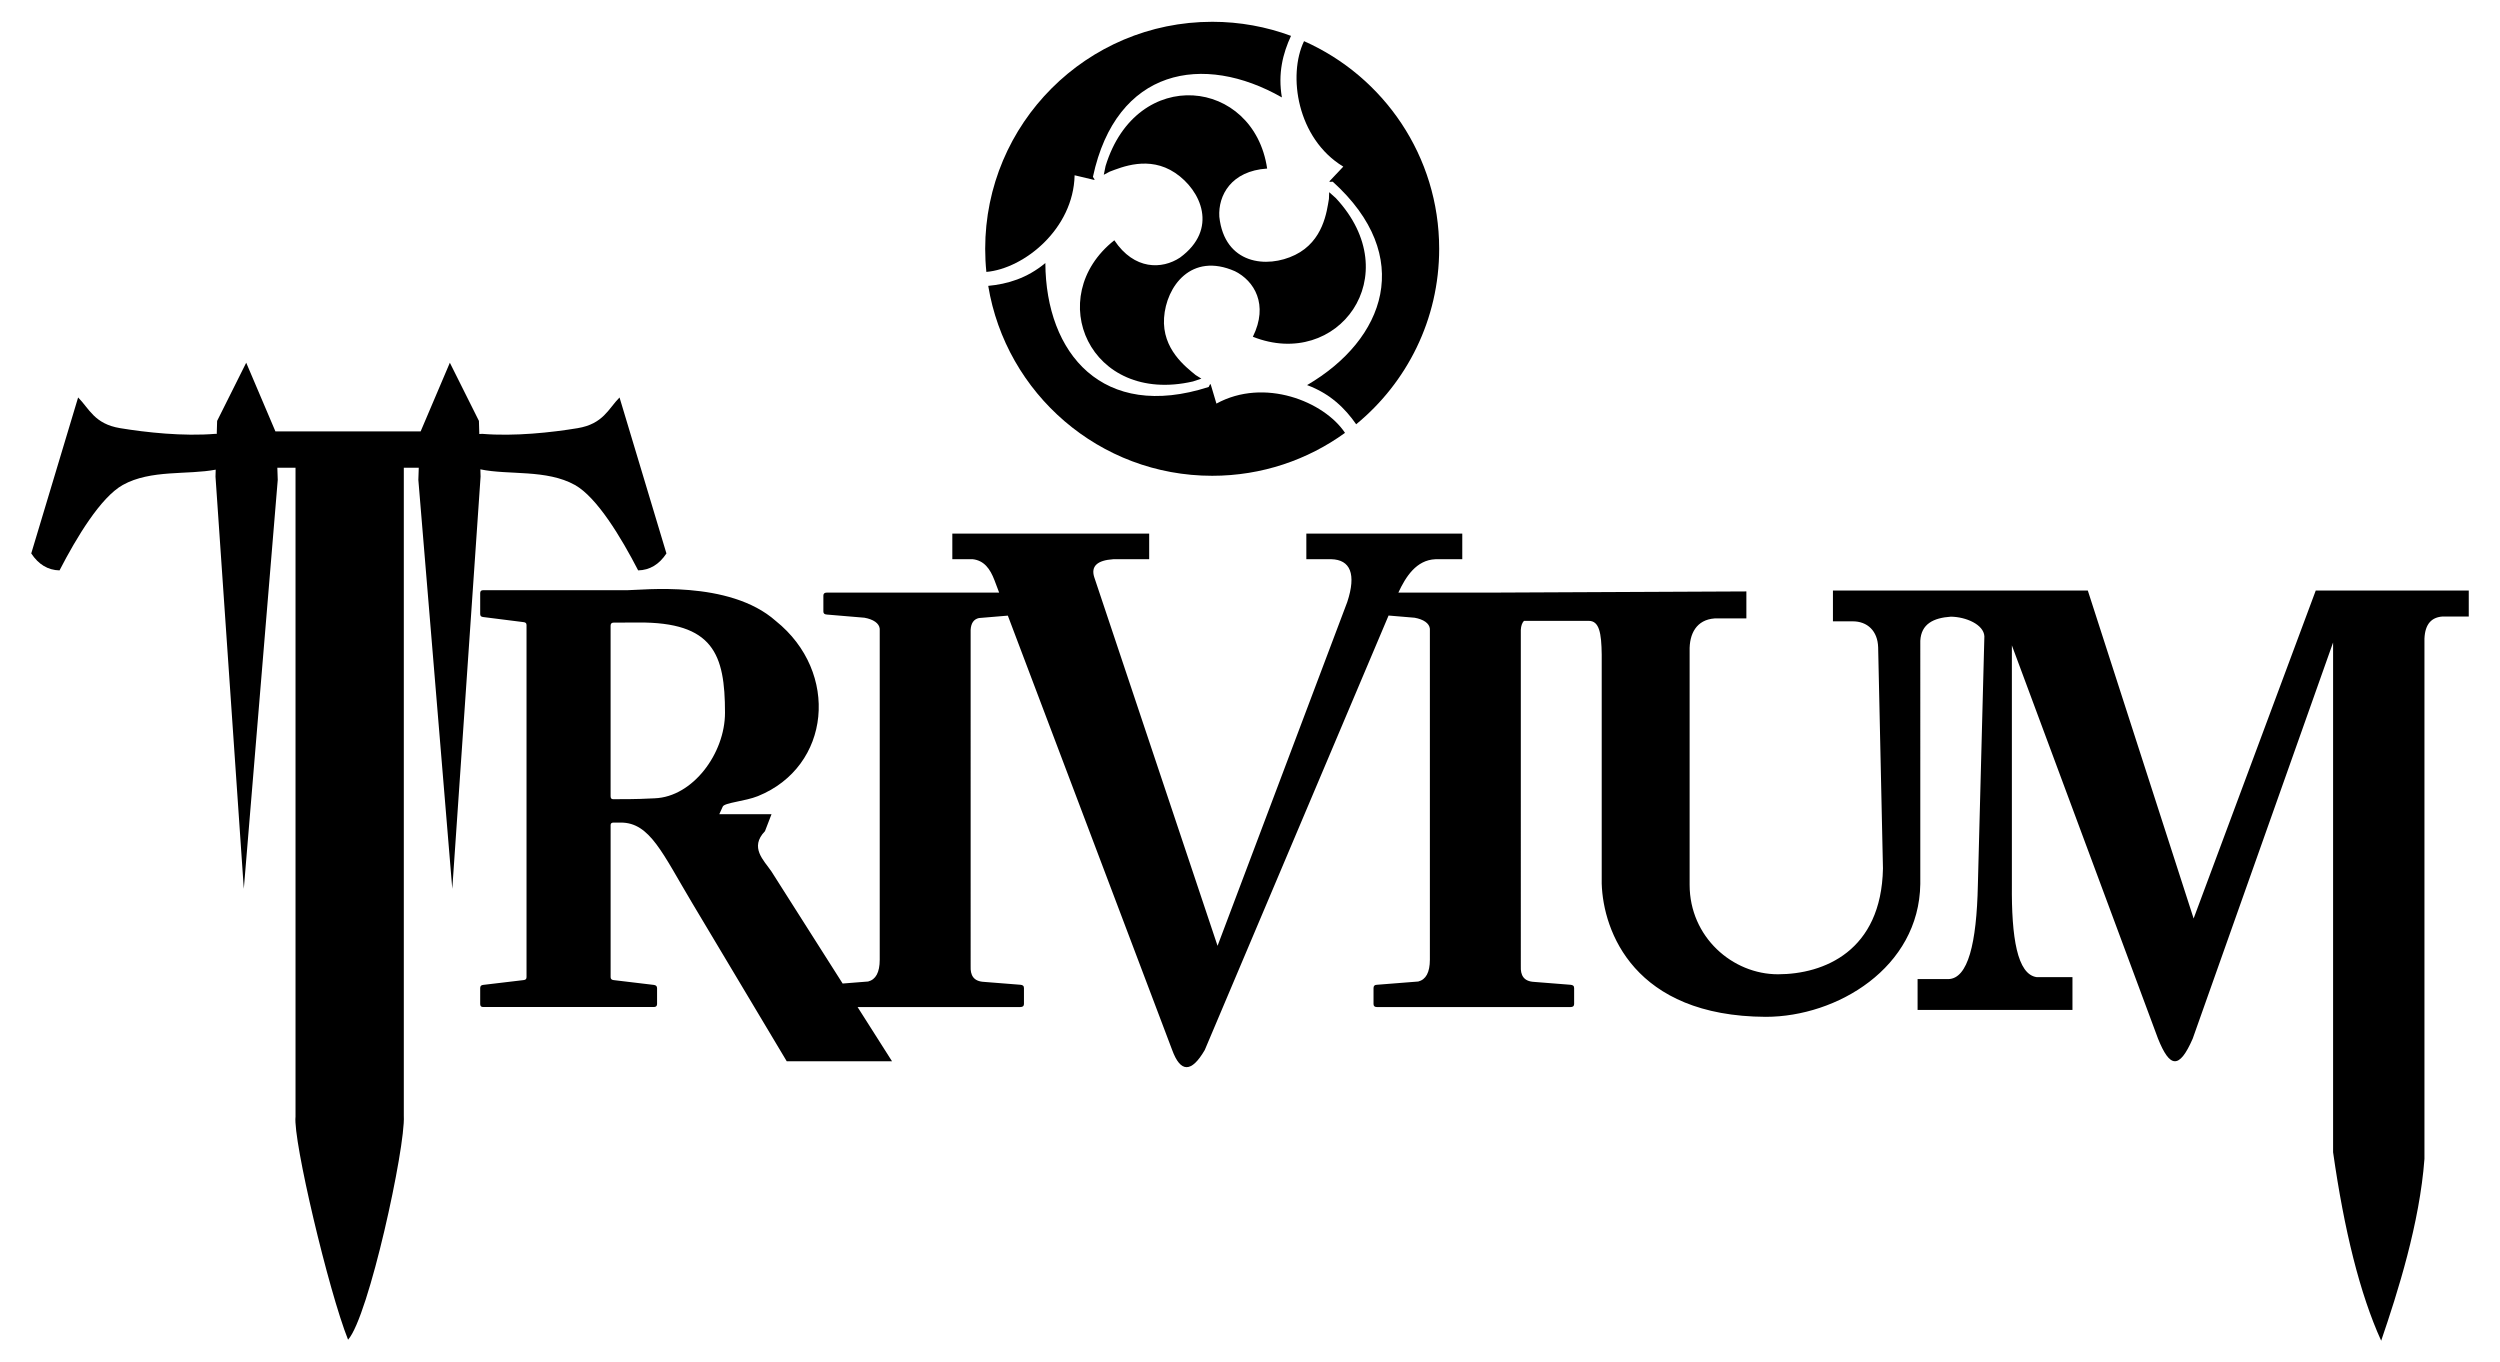
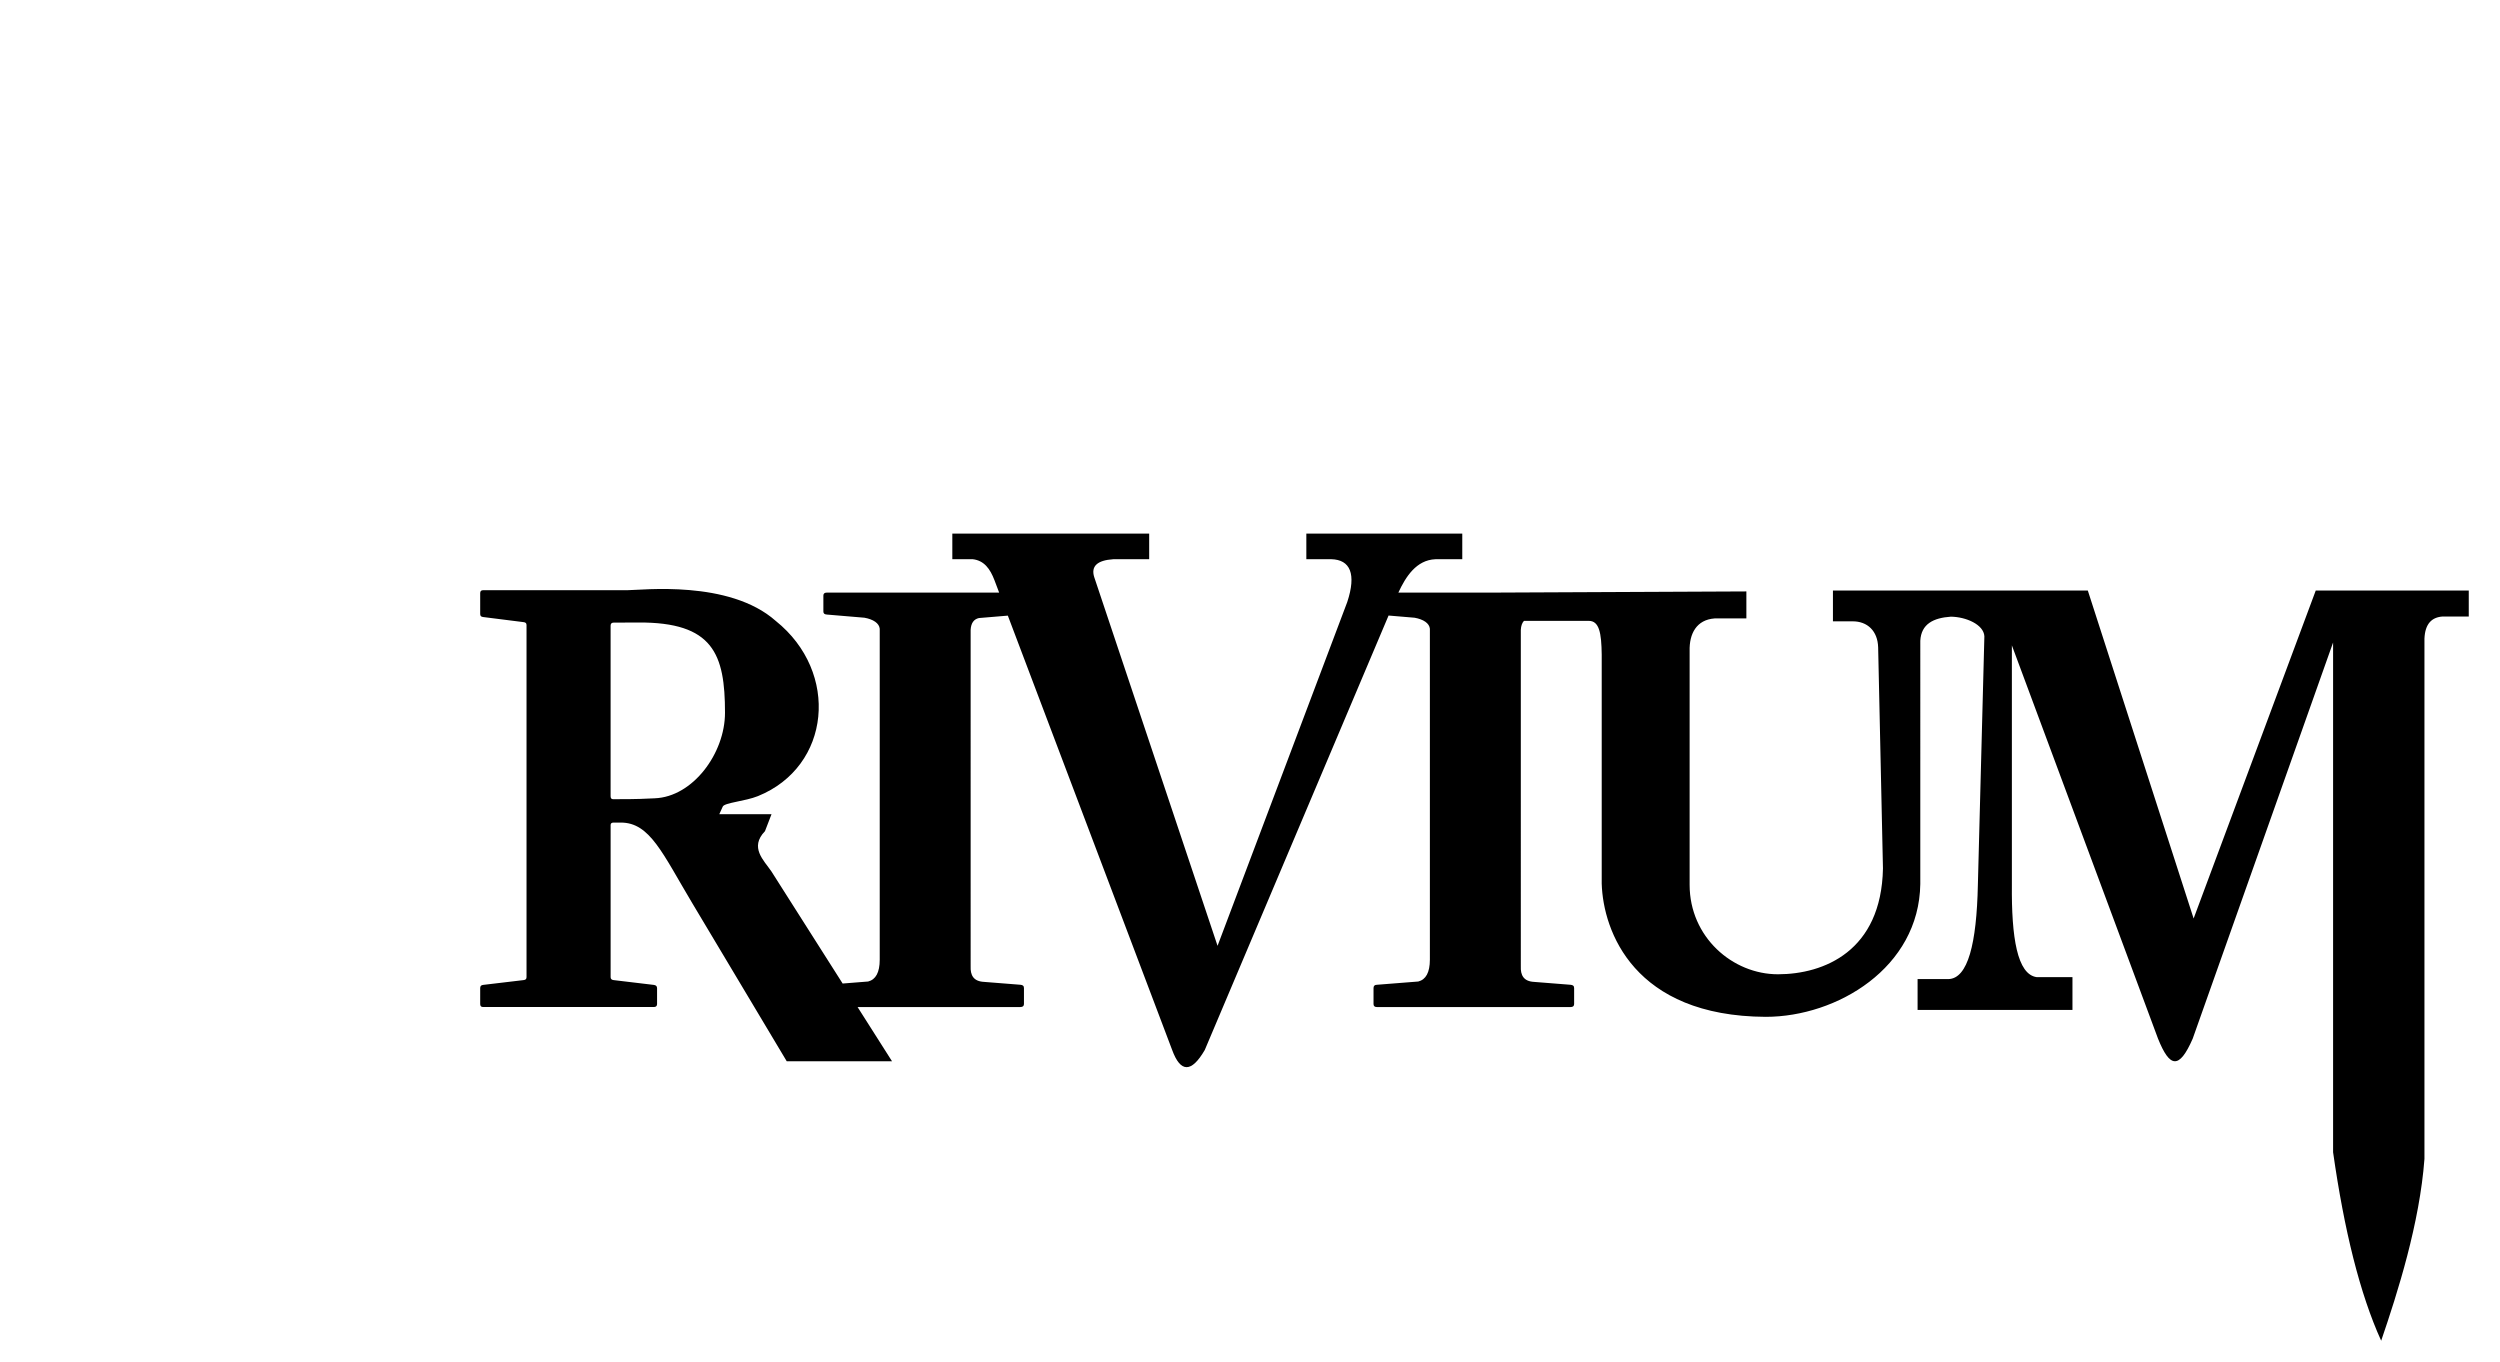
<svg xmlns="http://www.w3.org/2000/svg" viewBox="0 0 200 109">
-   <path d="M96.975 1.743c2.217 0 4.342.398 6.306 1.126-.653 1.403-1.058 3.012-.73 4.924C96.266 4.207 89.3 5.44 87.433 14.15l.14.215-.05.027-1.554-.37c-.095 4.308-4.06 7.47-7.06 7.732-.063-.61-.094-1.226-.094-1.85 0-10.03 8.133-18.16 18.16-18.16z" />
-   <path d="M53.316 44.273c-.582.884-1.336 1.336-2.263 1.358-1.365-2.644-3.298-5.85-5.062-6.834-2.27-1.264-5.3-.776-7.544-1.247l-.017-.013.016.594-2.263 32.973-2.715-32.714.033-.97h-1.196v51.85c.14 2.494-2.804 16.06-4.46 17.907-1.558-3.9-4.414-15.97-4.203-17.844V37.42h-1.455l.033.97-2.715 32.714L17.24 38.13l.016-.558c-2.23.432-5.2-.02-7.43 1.224-1.766.983-3.7 4.19-5.063 6.835-.927-.02-1.68-.473-2.263-1.357l3.75-12.478c.888.89 1.294 2.116 3.362 2.457 2.068.34 5.043.668 7.63.453l.098.007.03-1.04 2.327-4.656 2.337 5.495h11.618l2.337-5.494 2.326 4.655.03 1.05.228-.015c2.586.216 5.56-.112 7.63-.453 2.067-.34 2.473-1.566 3.36-2.457l3.752 12.478z" />
  <path d="M185.26 47.242l-9.77 26.238-8.465-26.237h-20.39v2.463h1.547c1.23-.014 2.032.79 2.07 2.076l.385 17.697c-.128 6.625-4.736 8.455-8.387 8.463-3.65.008-7.08-2.983-7.08-7.156V52.09c-.04-1.404.56-2.513 2-2.616h2.54v-2.16l-20.236.094h-7.605c.593-1.28 1.44-2.607 2.965-2.67h2.148v-2.052h-12.475v2.05h1.995c1.522.038 2.018 1.18 1.278 3.426L97.404 75.667l-9.867-29.5c-.273-.868.238-1.345 1.534-1.43h2.863v-2.05H76.186v2.05h1.636c.906.105 1.387.765 1.738 1.687l.372.984H66.148c-.192 0-.278.082-.278.238v1.273c0 .163.087.23.278.245l3.008.253c.71.128 1.178.443 1.222.88v26.475c0 1.032-.323 1.596-.928 1.748l-2.038.162-5.702-8.974c-.605-.886-1.767-1.916-.512-3.215l.524-1.36h-4.177l.275-.607c.143-.316 1.792-.424 2.813-.837 5.845-2.367 6.555-9.91 1.426-14.016-3.725-3.304-10.74-2.458-11.858-2.458h-11.55c-.162 0-.236.082-.236.237v1.666c0 .162.075.223.237.244l3.233.408c.154.02.237.074.237.237v28.163c0 .163-.083.218-.237.237l-3.233.384c-.162.02-.237.09-.237.26v1.274c0 .155.073.237.237.237h13.653c.17 0 .26-.082.26-.237v-1.273c0-.155-.09-.24-.26-.26l-3.22-.385c-.154-.018-.236-.09-.236-.237v-12.17c0-.13.082-.195.237-.195h.58c2.33 0 3.327 2.452 5.735 6.48l7.536 12.613h8.423l-2.755-4.336h13.023c.192 0 .288-.082.288-.238v-1.28c0-.173-.097-.25-.288-.264l-2.912-.23c-.85-.045-1.094-.544-1.065-1.25V50.386c.03-.534.25-.848.66-.942l2.316-.194L93.773 84c.673 1.83 1.542 1.83 2.608 0l14.704-34.757 2.083.175c.71.128 1.178.443 1.222.88v26.475c-.002 1.032-.324 1.596-.93 1.748l-3.3.26c-.192 0-.278.09-.278.264v1.28c0 .157.086.24.278.24h15.482c.192 0 .288-.083.288-.24v-1.28c0-.172-.097-.248-.288-.263l-2.912-.23c-.85-.044-1.094-.543-1.065-1.25V50.387c.017-.317.1-.556.252-.718h5.18c.846-.002 1.018.97 1.04 2.695v18.33c.118 3.817 2.588 10.606 13.127 10.653 5.695-.004 12.263-3.922 12.36-10.624V51.264c.068-1.347 1.05-1.834 2.446-1.93 1.206.015 2.627.625 2.68 1.568l-.52 19.885c-.1 4.7-.795 7.504-2.36 7.54h-2.463v2.467h12.39v-2.622h-2.857c-1.563-.213-2.027-3.174-1.99-7.385V51.63l11.694 31.468c.933 2.313 1.682 2.488 2.77 0l11.233-31.7v40.78c.885 6.22 2.14 11.323 3.847 15.08 1.33-3.888 3.078-9.402 3.462-14.542V51.09c.05-1.194.588-1.712 1.462-1.77h2.083v-2.08h-12.24zM52.38 63.864c-.917.035-1.075.072-3.336.072-.13 0-.196-.082-.196-.237V50.055c0-.163.082-.244.237-.245l1.973-.01C57.056 49.766 58 52.314 58 57.022c0 3.244-2.57 6.726-5.62 6.842z" />
-   <path d="M104.324 3.293c6.367 2.822 10.81 9.198 10.81 16.61 0 5.655-2.586 10.708-6.64 14.038-.892-1.283-2.09-2.456-3.928-3.134 6.25-3.65 8.664-10.298 2.054-16.272l-.256.015.002-.06 1.097-1.16c-3.71-2.25-4.45-7.32-3.14-10.037z" />
-   <path d="M107.6 34.63c-2.987 2.16-6.657 3.433-10.625 3.433-9.018 0-16.5-6.577-17.917-15.194 1.525-.143 3.1-.6 4.57-1.826.038 7.237 4.587 12.652 13.066 9.915l.115-.23.05.03.455 1.53c3.823-2.096 8.61-.174 10.286 2.34z" />
-   <path d="M88.303 13.98l.142-.696c2.488-8.113 11.865-7.025 12.927.2-2.88.185-3.93 2.15-3.826 3.858.414 3.802 3.804 4.162 6.065 3.05 2.262-1.11 2.535-3.488 2.703-4.478l.02-.54.53.472c5.783 6.21.152 13.788-6.635 11.095 1.278-2.586.1-4.48-1.43-5.242-3.5-1.543-5.506 1.214-5.674 3.727-.168 2.514 1.754 3.938 2.528 4.58l.457.286-.674.225c-8.27 1.902-12.016-6.763-6.29-11.294 1.6 2.4 3.828 2.33 5.254 1.385 3.086-2.26 1.702-5.376-.39-6.778-2.094-1.402-4.29-.45-5.23-.1l-.477.252z" />
</svg>